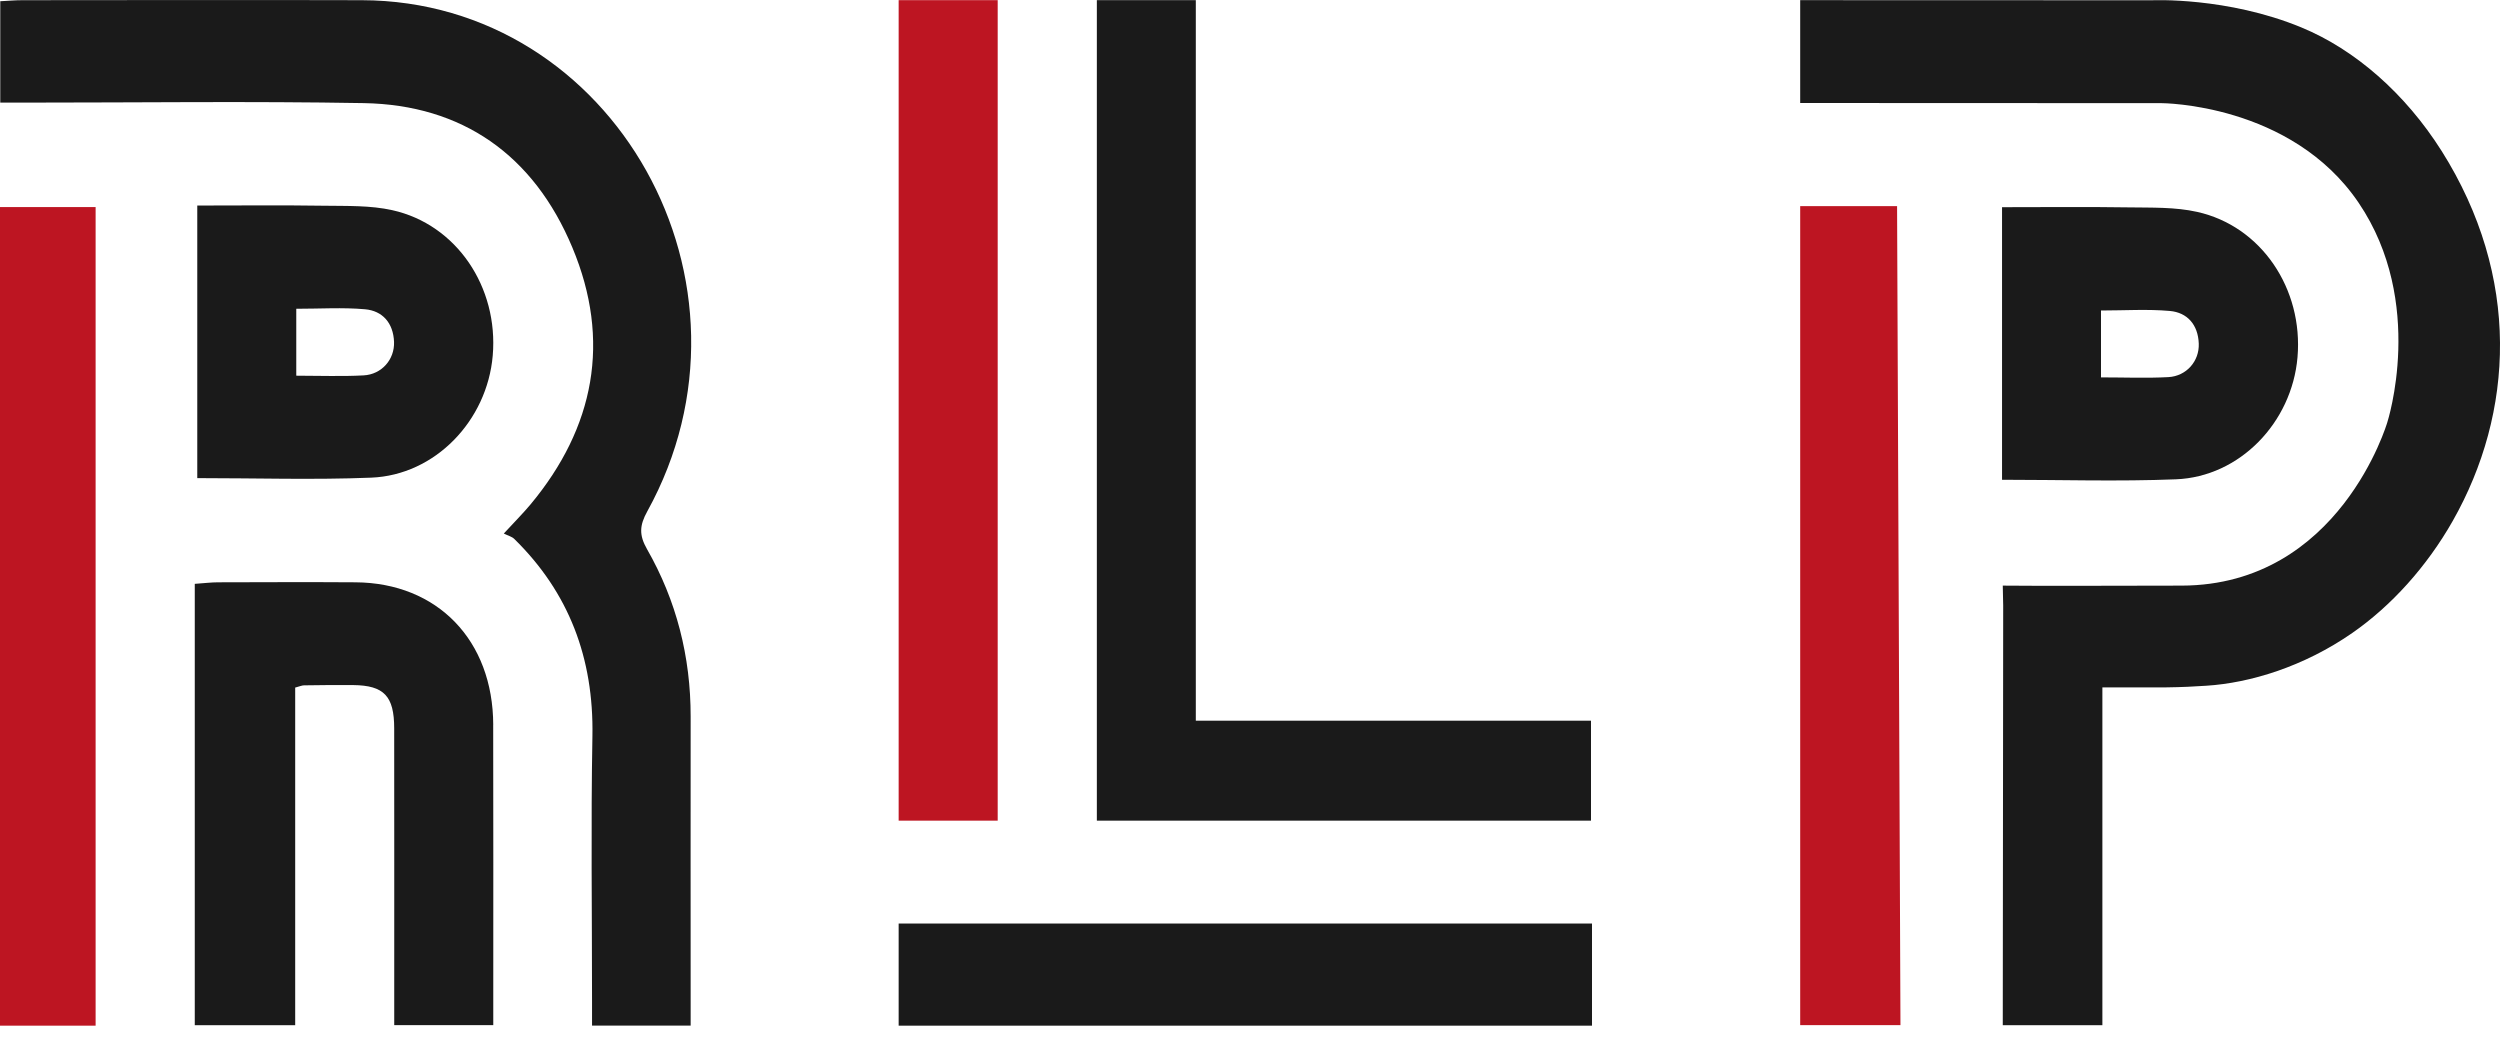
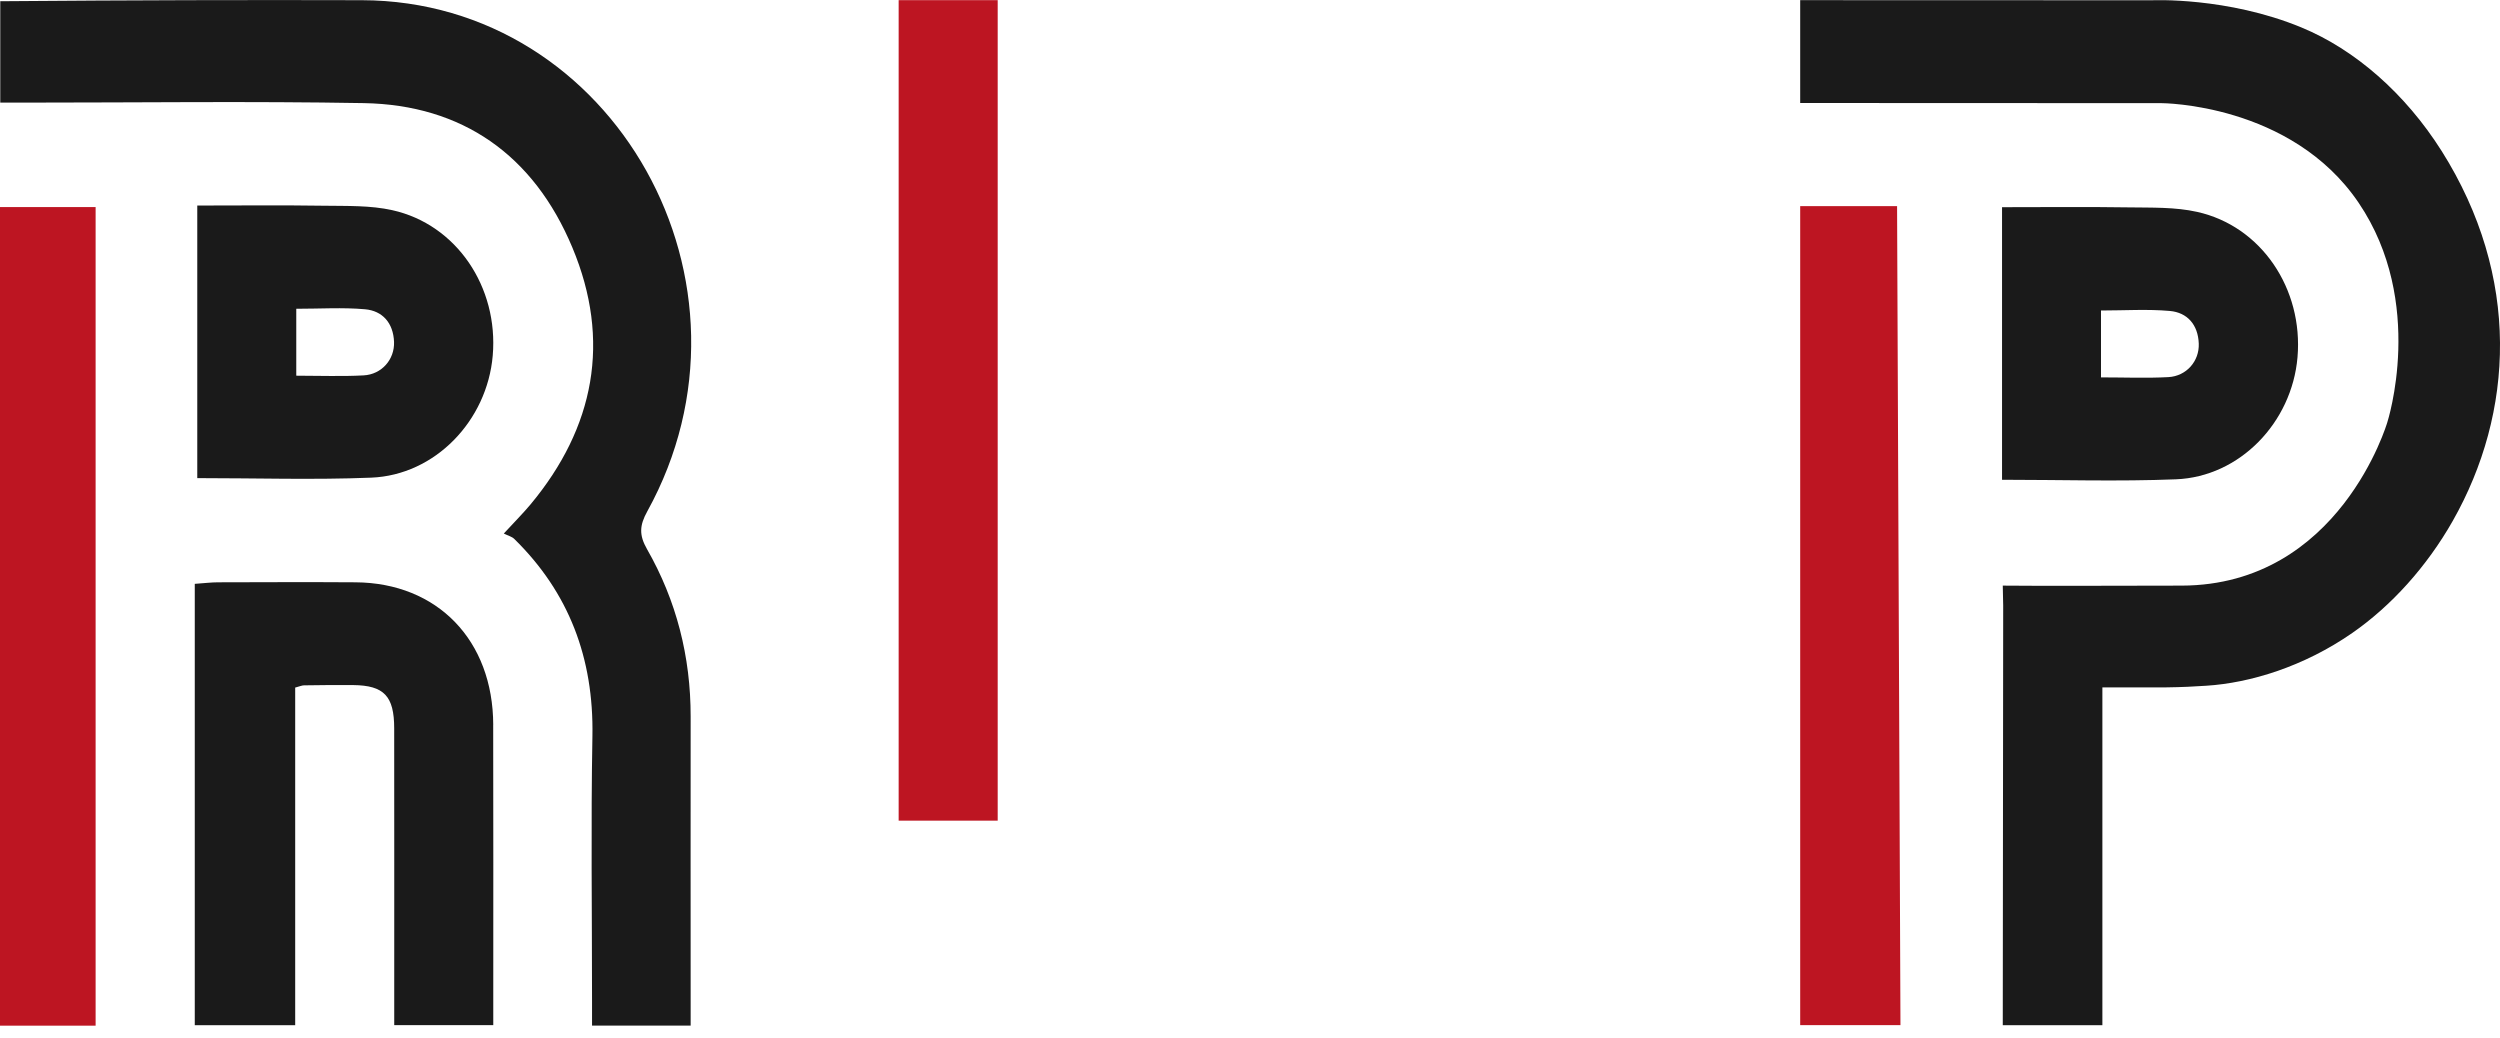
<svg xmlns="http://www.w3.org/2000/svg" width="65" height="27" viewBox="0 0 65 27" fill="none">
  <g clip-path="url(#clip0_345_2364)">
-     <path d="M17.956 26.666H15.393V26.027C15.393 23.732 15.362 21.436 15.403 19.141C15.44 17.11 14.791 15.405 13.372 14.013C13.307 13.949 13.205 13.926 13.099 13.872C13.393 13.554 13.605 13.341 13.797 13.111C15.458 11.115 15.894 8.857 14.882 6.437C13.875 4.025 12.014 2.727 9.462 2.681C6.524 2.629 3.585 2.668 0.646 2.668C0.445 2.668 0.244 2.668 0.007 2.668V0.032C0.195 0.023 0.392 0.005 0.587 0.005C3.526 0.003 6.465 -0.003 9.403 0.005C15.975 0.022 20.092 7.384 16.829 13.296C16.628 13.659 16.612 13.91 16.822 14.277C17.587 15.615 17.959 17.074 17.957 18.635C17.954 21.103 17.957 23.573 17.957 26.041C17.957 26.23 17.957 26.419 17.957 26.666H17.956Z" fill="#1A1A1A" />
+     <path d="M17.956 26.666H15.393V26.027C15.393 23.732 15.362 21.436 15.403 19.141C15.44 17.11 14.791 15.405 13.372 14.013C13.307 13.949 13.205 13.926 13.099 13.872C13.393 13.554 13.605 13.341 13.797 13.111C15.458 11.115 15.894 8.857 14.882 6.437C13.875 4.025 12.014 2.727 9.462 2.681C6.524 2.629 3.585 2.668 0.646 2.668C0.445 2.668 0.244 2.668 0.007 2.668V0.032C3.526 0.003 6.465 -0.003 9.403 0.005C15.975 0.022 20.092 7.384 16.829 13.296C16.628 13.659 16.612 13.91 16.822 14.277C17.587 15.615 17.959 17.074 17.957 18.635C17.954 21.103 17.957 23.573 17.957 26.041C17.957 26.23 17.957 26.419 17.957 26.666H17.956Z" fill="#1A1A1A" />
    <path d="M5.129 12.432V5.344C6.249 5.344 7.34 5.332 8.43 5.349C9.021 5.358 9.629 5.337 10.201 5.465C11.87 5.836 12.964 7.466 12.811 9.246C12.665 10.943 11.309 12.353 9.651 12.419C8.155 12.479 6.655 12.431 5.129 12.431V12.432ZM7.703 9.768C8.315 9.768 8.885 9.791 9.454 9.76C9.925 9.735 10.262 9.345 10.245 8.889C10.226 8.396 9.944 8.081 9.492 8.041C8.91 7.989 8.32 8.028 7.703 8.028V9.768H7.703Z" fill="#1A1A1A" />
    <path d="M2.486 26.668H0V5.383H2.486V26.668Z" fill="#BD1522" />
    <path d="M23.365 0.004V21.337H25.94V0.004" fill="#BD1522" />
-     <path d="M41.392 24.012H23.365V26.667H41.392" fill="#1A1A1A" />
-     <path d="M31.091 18.738V0.004H28.518V18.738V21.307V21.337H41.366V18.738H31.091Z" fill="#1A1A1A" />
    <path d="M49.324 5.36H46.805V26.653H49.412L49.324 5.36Z" fill="#BD1522" />
    <path d="M63.48 3.922C62.538 2.432 61.231 1.288 59.835 0.713C57.903 -0.085 55.954 0.007 55.954 0.007L46.805 0.004V2.678L56.196 2.682C56.196 2.682 59.571 2.682 61.325 5.273C63.08 7.865 62.07 10.98 62.07 10.98C62.07 10.98 60.833 15.215 56.725 15.226C52.618 15.237 52.072 15.226 52.072 15.226L52.083 15.746L52.072 26.656H54.662V17.872H56.311C56.752 17.866 57.032 17.851 57.365 17.829C58.499 17.757 59.895 17.335 61.158 16.458C62.172 15.754 63.095 14.735 63.772 13.543C65.366 10.732 65.55 7.204 63.48 3.921V3.922Z" fill="#1A1A1A" />
    <path d="M52.053 12.476V5.387C53.173 5.387 54.264 5.375 55.354 5.392C55.945 5.401 56.553 5.381 57.125 5.509C58.794 5.88 59.888 7.509 59.735 9.29C59.589 10.986 58.233 12.397 56.574 12.462C55.079 12.522 53.579 12.474 52.053 12.474V12.476ZM54.627 9.812C55.238 9.812 55.809 9.836 56.378 9.805C56.848 9.779 57.185 9.39 57.168 8.934C57.15 8.44 56.868 8.125 56.416 8.085C55.833 8.033 55.244 8.073 54.626 8.073V9.812H54.627Z" fill="#1A1A1A" />
    <path d="M12.824 18.847C12.819 16.649 11.374 15.154 9.242 15.14C8.052 15.132 6.861 15.137 5.671 15.14C5.493 15.14 5.315 15.163 5.064 15.18V26.656H7.675V17.877C7.798 17.844 7.85 17.82 7.903 17.819C8.33 17.814 8.759 17.807 9.186 17.812C9.985 17.821 10.249 18.099 10.249 18.937C10.252 21.29 10.25 23.643 10.25 25.996V26.653H12.825V26.021C12.825 23.629 12.829 21.238 12.823 18.846L12.824 18.847Z" fill="#1A1A1A" />
  </g>
  <defs>
    <clipPath id="clip0_345_2364">
      <rect width="65" height="26.667" fill="white" />
    </clipPath>
  </defs>
</svg>